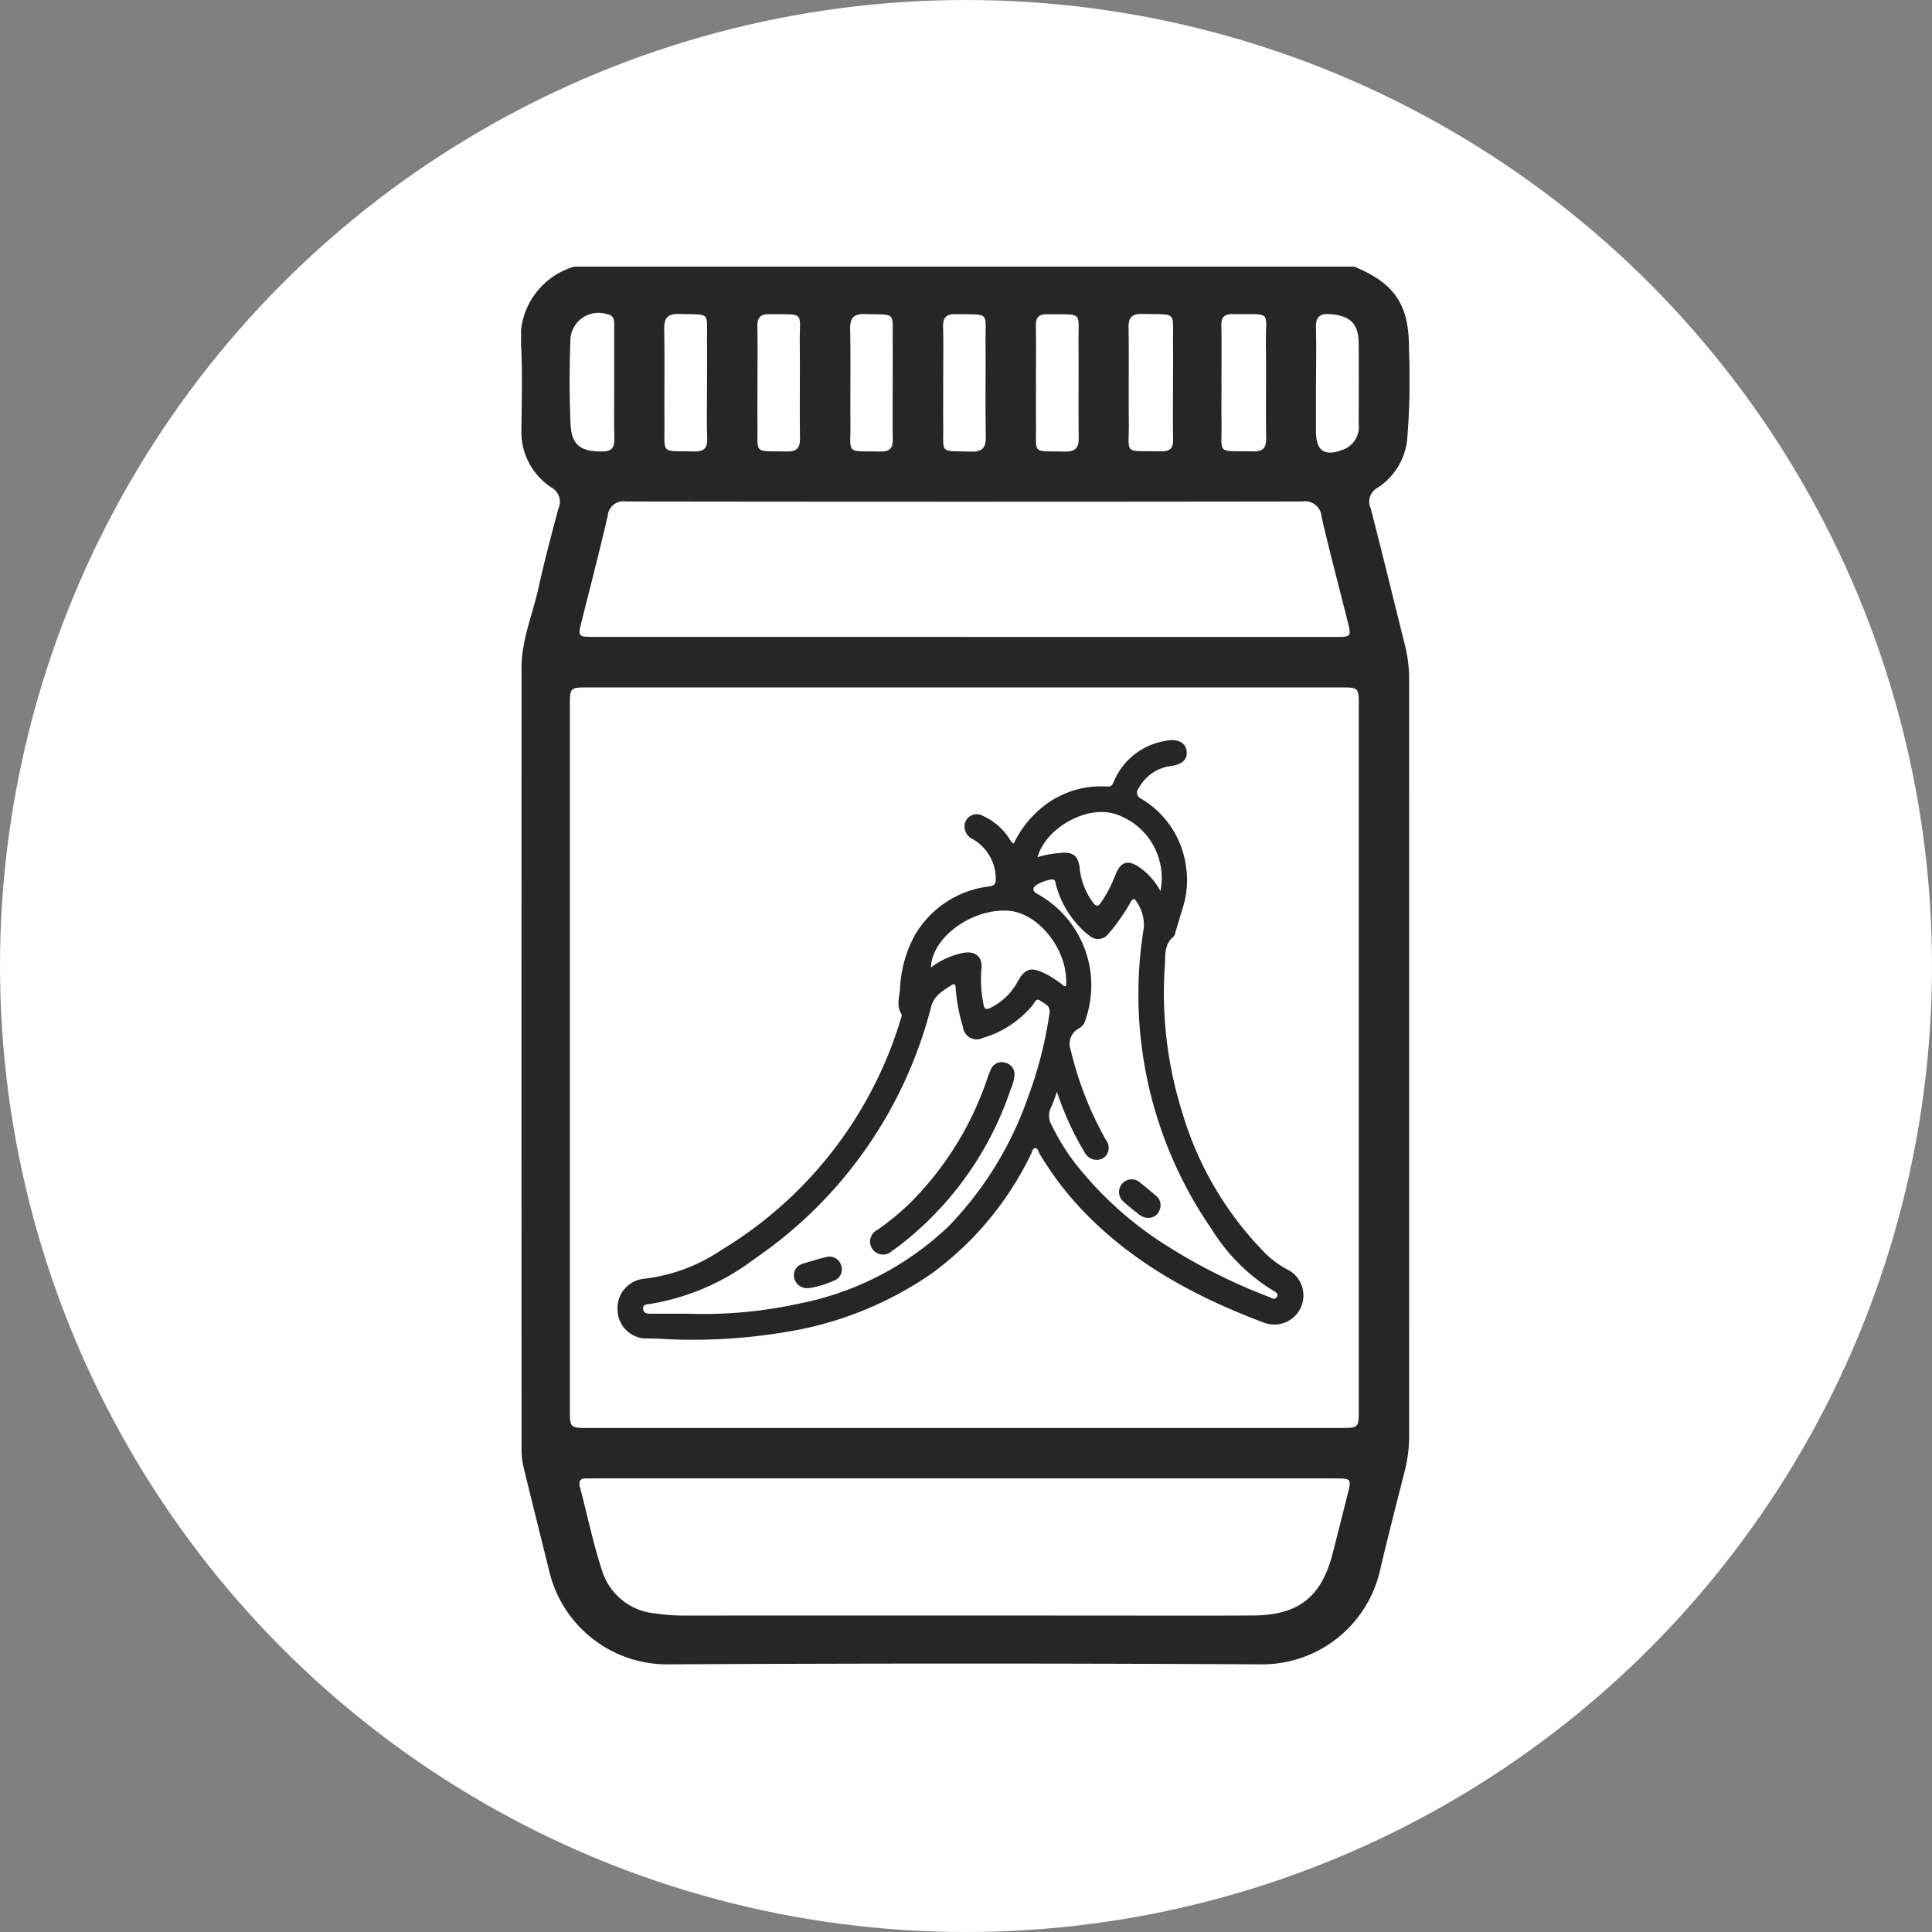
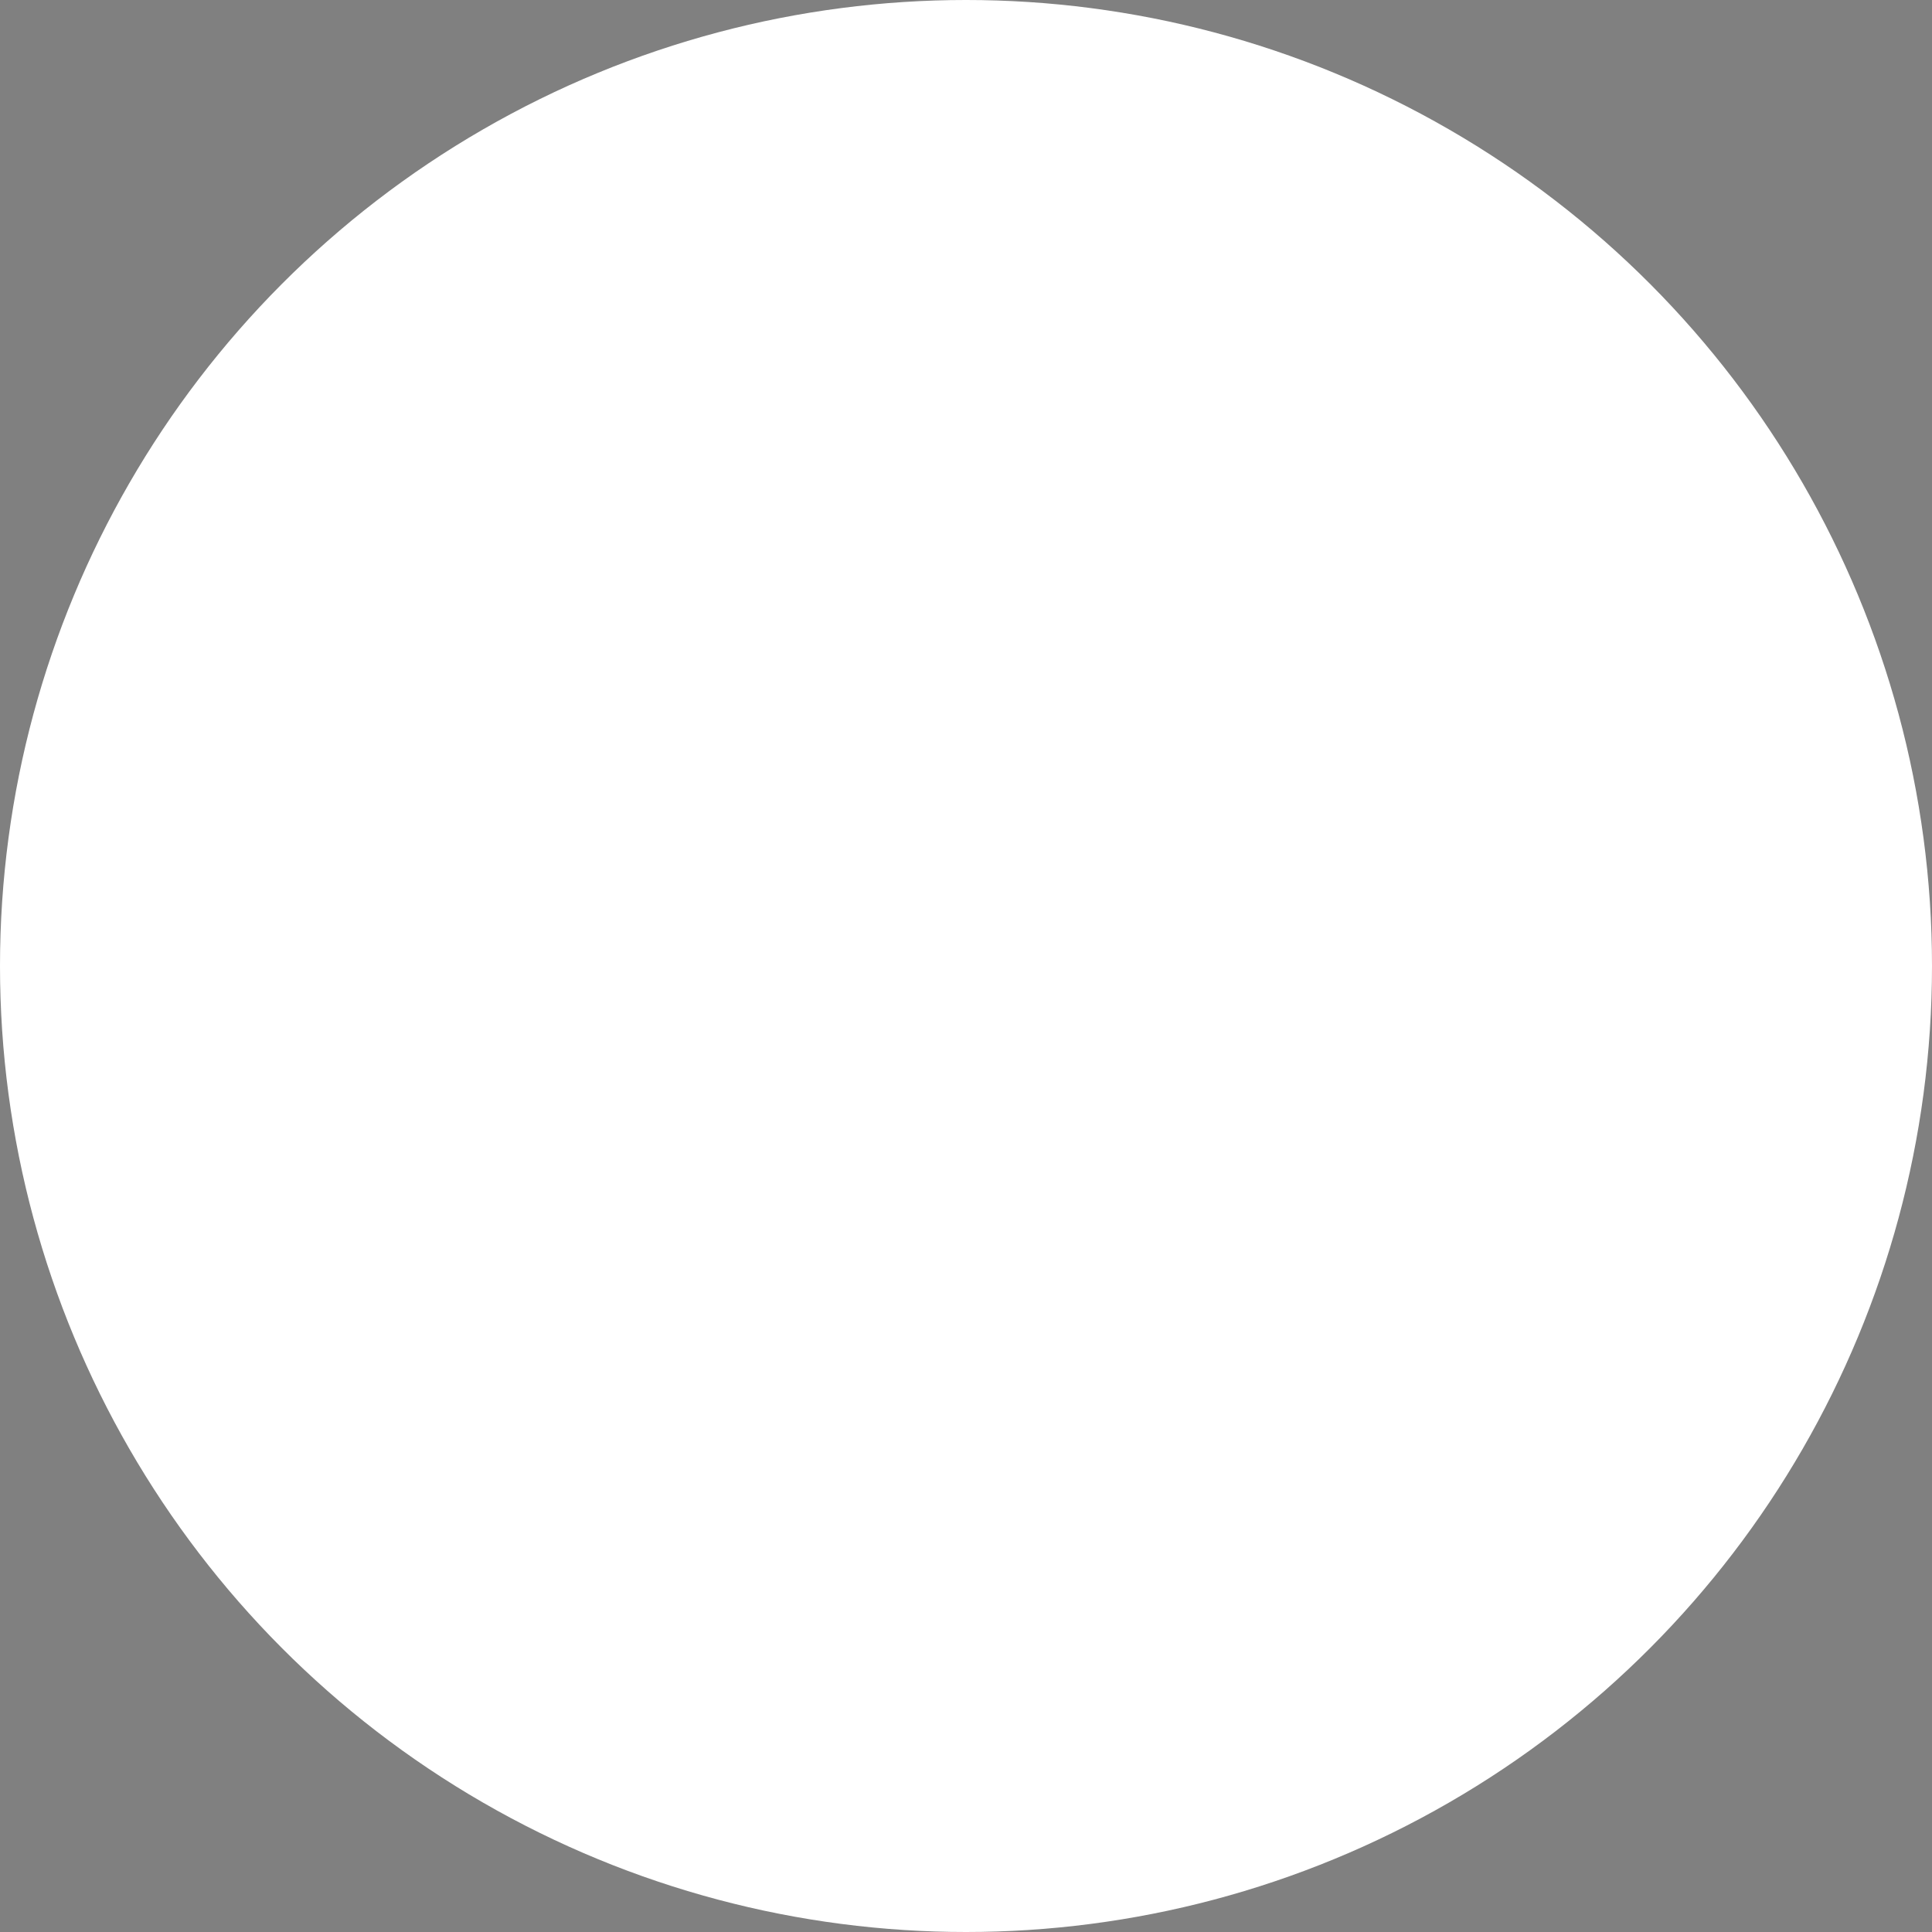
<svg xmlns="http://www.w3.org/2000/svg" width="162" height="162" viewBox="0 0 162 162">
  <rect x="0" y="0" width="162" height="162" fill="#808080" stroke="none" />
  <defs>
    <clipPath id="clip-path">
-       <rect id="Rectángulo_76" data-name="Rectángulo 76" width="74.494" height="117.203" fill="#262626" />
-     </clipPath>
+       </clipPath>
  </defs>
  <g id="chilijar" transform="translate(-1351 -3791.655)">
    <circle id="Elipse_6" data-name="Elipse 6" cx="81" cy="81" r="81" transform="translate(1351 3791.655)" fill="#fff" />
    <g id="Grupo_138" data-name="Grupo 138" transform="translate(1394.693 3814.012)">
      <g id="Grupo_137" data-name="Grupo 137" transform="translate(0 0)" clip-path="url(#clip-path)">
        <path id="Trazado_357" data-name="Trazado 357" d="M69.86,0c3.359,1.378,4.609,3.174,4.586,6.824a61.288,61.288,0,0,1-.144,7.649,5.486,5.486,0,0,1-2.474,4.061,1.329,1.329,0,0,0-.589,1.724c.984,3.794,1.905,7.607,2.856,11.41a11.9,11.9,0,0,1,.371,2.935q-.008,31.727,0,63.453a11.837,11.837,0,0,1-.372,2.936c-.707,2.8-1.437,5.6-2.092,8.421a10.14,10.14,0,0,1-9.972,7.787q-24.808-.134-49.619,0a10.165,10.165,0,0,1-10.029-7.729c-.727-2.957-1.474-5.908-2.188-8.868a6.772,6.772,0,0,1-.155-1.584q-.012-32.7,0-65.4c0-2.314.931-4.458,1.421-6.683S2.536,22.5,3.129,20.3a1.375,1.375,0,0,0-.6-1.793,5.555,5.555,0,0,1-2.5-4.871C.051,11.346.12,9.054.012,6.773A6.235,6.235,0,0,1,4.455,0ZM37.12,97.38H68.671c1.569,0,1.572,0,1.572-1.569V36.827c0-1.541,0-1.544-1.588-1.544q-31.495,0-62.987,0c-1.573,0-1.576,0-1.576,1.56V95.826c0,1.55.005,1.553,1.593,1.553H37.12m.092,4.227H6.471c-.305,0-.611.013-.915,0-.547-.021-.771.167-.615.751.624,2.352,1.11,4.749,1.873,7.055a5.142,5.142,0,0,0,4.406,3.515,16.69,16.69,0,0,0,2.617.181q17.029-.008,34.055,0c4.5,0,8.992.02,13.486-.007,3.823-.024,5.739-1.548,6.684-5.24q.624-2.434,1.232-4.87c.343-1.373.34-1.38-1.112-1.38q-15.483,0-30.971,0m-.075-70.56H68.227c1.394,0,1.406-.012,1.077-1.32-.729-2.917-1.509-5.82-2.182-8.749a1.381,1.381,0,0,0-1.613-1.289q-28.345.04-56.692,0A1.323,1.323,0,0,0,7.265,20.9C6.588,23.826,5.83,26.735,5.1,29.652c-.348,1.39-.351,1.394,1.062,1.394H37.138M58.733,9.719c0,1.066-.017,2.133,0,3.2.053,2.95-.515,2.5,2.621,2.573.845.02,1.134-.272,1.122-1.12-.043-2.589.016-5.18-.024-7.769-.045-3.013.632-2.576-2.788-2.625-.684-.009-.956.253-.944.943.031,1.6.009,3.2.008,4.8m-4.061.1c0-1.1.013-2.2,0-3.306-.036-2.854.415-2.482-2.554-2.549-.9-.02-1.192.288-1.177,1.184.047,2.582-.011,5.168.025,7.752.037,2.967-.564,2.522,2.7,2.584.732.013,1.029-.244,1.014-.99-.033-1.557-.011-3.115-.009-4.674M7.808,9.83V4.915c0-.432,0-.815-.588-.929a2.363,2.363,0,0,0-3.089,2.3c-.083,2.282-.084,4.574.015,6.856.077,1.829.82,2.36,2.644,2.358.827,0,1.052-.332,1.032-1.094-.037-1.522-.011-3.047-.013-4.571m7.783-.008c0-1.18.012-2.36,0-3.539-.033-2.58.377-2.237-2.312-2.32-1.041-.032-1.3.381-1.278,1.341.048,2.586,0,5.175.02,7.763.017,2.732-.345,2.362,2.449,2.425.827.019,1.166-.24,1.137-1.1-.052-1.521-.016-3.045-.015-4.566m4.229-.16c0,1.14-.015,2.281,0,3.422.037,2.71-.4,2.344,2.452,2.408.853.02,1.125-.3,1.113-1.129-.037-2.661.009-5.323-.019-7.984-.029-2.693.509-2.362-2.553-2.4-.741-.011-1.014.281-1,1.01.029,1.558.009,3.117.008,4.677m11.338.059c0-1.141.011-2.281,0-3.422-.031-2.6.349-2.25-2.3-2.337-1.042-.033-1.288.372-1.269,1.333.055,2.585,0,5.171.024,7.755.031,2.746-.469,2.384,2.522,2.441.827.016,1.049-.34,1.032-1.094-.033-1.558-.009-3.117-.009-4.675m4.235-.087c0,1.178-.011,2.357,0,3.535.031,2.606-.357,2.241,2.3,2.329,1.046.035,1.292-.376,1.273-1.334-.051-2.585,0-5.171-.023-7.756-.028-2.729.453-2.384-2.536-2.437-.829-.015-1.042.347-1.024,1.1.036,1.52.009,3.042.009,4.563m7.781.083c0,1.141-.013,2.284,0,3.425.037,2.641-.408,2.285,2.384,2.352.889.021,1.216-.283,1.2-1.18-.039-2.625.007-5.251-.019-7.876-.027-2.753.473-2.429-2.633-2.46-.683-.008-.956.259-.943.945.025,1.6.009,3.2.005,4.794m23.481-.049v4.111c0,1.694.74,2.169,2.346,1.524a2.015,2.015,0,0,0,1.237-2.113c.008-2.246.017-4.493,0-6.739C70.227,4.8,69.547,4.128,67.9,3.987c-.851-.072-1.284.164-1.252,1.112.049,1.521.012,3.046.011,4.569" transform="translate(0 0.001)" fill="#262626" />
        <path id="Trazado_358" data-name="Trazado 358" d="M39.292,38.455a8.68,8.68,0,0,1,1.914-2.626,7.794,7.794,0,0,1,5.919-2.154c.336.02.425-.121.532-.364a5.682,5.682,0,0,1,4.351-3.465c.061-.011.121-.027.183-.035.925-.131,1.53.216,1.6.917.071.677-.392,1.106-1.318,1.224a3.571,3.571,0,0,0-2.7,1.853.556.556,0,0,0,.219.9,7.794,7.794,0,0,1,3.735,5.63,7.63,7.63,0,0,1-.257,3.481c-.2.651-.387,1.3-.587,1.952-.055.176-.083.407-.208.508-.771.621-.665,1.521-.713,2.33a33.444,33.444,0,0,0,1.469,12.437,28.138,28.138,0,0,0,6.976,11.793,7.693,7.693,0,0,0,1.786,1.31A2.441,2.441,0,0,1,60.3,78.64c-5.788-2.17-11.139-5.052-15.431-9.628a26.935,26.935,0,0,1-3.438-4.593c-.1-.163-.111-.459-.367-.428-.188.021-.216.279-.3.439a26.751,26.751,0,0,1-8.357,10.078A29.733,29.733,0,0,1,20,79.44a46.661,46.661,0,0,1-9.041.6c-.864-.021-1.722-.1-2.59-.087a2.435,2.435,0,0,1-2.3-2.4,2.47,2.47,0,0,1,2.16-2.6,14.542,14.542,0,0,0,6.543-2.416A34.135,34.135,0,0,0,29.8,53.224c.049-.153.141-.372.076-.472-.436-.667-.189-1.362-.128-2.046a10.309,10.309,0,0,1,1.237-4.545,8.334,8.334,0,0,1,6.219-4.107c.455-.067.6-.211.579-.649a3.849,3.849,0,0,0-1.928-3.318,1.183,1.183,0,0,1-.677-.895,1.017,1.017,0,0,1,1.436-1.1,5.212,5.212,0,0,1,2.218,1.82c.127.179.2.409.459.545M12.025,77.881a37.546,37.546,0,0,0,9.318-.861,25.2,25.2,0,0,0,12.5-6.487,29.441,29.441,0,0,0,6.644-10.814,33.735,33.735,0,0,0,1.8-7.045c.1-.648-.431-.795-.781-1.046s-.477.192-.637.381A8.548,8.548,0,0,1,36.7,54.754a1.162,1.162,0,0,1-1.673-.932,14.864,14.864,0,0,1-.6-3.146c-.015-.205,0-.583-.341-.357-.705.467-1.464.855-1.724,1.821a36.552,36.552,0,0,1-14.82,21.147,19.778,19.778,0,0,1-8.707,3.766c-.287.037-.651.021-.621.424s.4.4.713.4h3.091M42.909,59.267a13.27,13.27,0,0,1-.491,1.312,1.529,1.529,0,0,0,.04,1.465A18.672,18.672,0,0,0,44.466,65.3a30.262,30.262,0,0,0,7.849,7,47.722,47.722,0,0,0,8.4,4.177c.207.081.468.3.648-.031.113-.205-.039-.343-.216-.441a15.7,15.7,0,0,1-5.263-5.218,34.587,34.587,0,0,1-5.694-25.222,3.378,3.378,0,0,0-.579-2.193c-.185-.353-.336-.339-.533.011a15.721,15.721,0,0,1-1.841,2.629,1.086,1.086,0,0,1-1.592.176,5.677,5.677,0,0,1-.611-.521,8.156,8.156,0,0,1-2.2-3.734c-.057-.208-.028-.544-.427-.459a3.418,3.418,0,0,0-1.208.451c-.333.221-.361.491.019.719.123.075.251.143.373.219a8.767,8.767,0,0,1,3.665,10.506,1.032,1.032,0,0,1-.46.561,1.463,1.463,0,0,0-.733,1.82,28.845,28.845,0,0,0,2.963,7.567,1.051,1.051,0,0,1-.252,1.528,1.124,1.124,0,0,1-1.533-.485c-.068-.1-.127-.213-.189-.319a24.882,24.882,0,0,1-2.141-4.769M32.345,48.85a6.479,6.479,0,0,1,2.686-1.225c1.084-.2,1.694.355,1.54,1.444a10.289,10.289,0,0,0,.187,2.882c.055.389.241.465.6.267a5.175,5.175,0,0,0,2.181-2.046c.777-1.5,1.385-1.318,2.642-.684a12.29,12.29,0,0,1,1.08.715c.127.083.212.265.412.2.241-2.917-2.253-6.155-4.862-6.316-3.058-.189-6.4,2.25-6.462,4.767m8.929-9.258a9.044,9.044,0,0,1,1.949-.356c.965-.113,1.457.223,1.578,1.17a5.939,5.939,0,0,0,1.145,3.014c.241.308.421.321.653-.02a11.014,11.014,0,0,0,1.2-2.29c.44-1.16,1.064-1.344,2.074-.635a5.75,5.75,0,0,1,1.713,1.962,5.63,5.63,0,0,0-3.821-6.471c-2.38-.735-5.776,1.158-6.488,3.625" transform="translate(2.021 9.921)" fill="#262626" />
        <path id="Trazado_359" data-name="Trazado 359" d="M34.06,51.137a3.685,3.685,0,0,1-.324,1.185A27.616,27.616,0,0,1,24.47,65.376c-.213.16-.431.319-.653.467a1.089,1.089,0,1,1-1.241-1.748,22.492,22.492,0,0,0,2.717-2.234,26.869,26.869,0,0,0,6.448-10.334,6.426,6.426,0,0,1,.357-.919.969.969,0,0,1,1.19-.523.988.988,0,0,1,.772,1.052" transform="translate(7.313 16.669)" fill="#262626" />
        <path id="Trazado_360" data-name="Trazado 360" d="M18.387,64.912a1.1,1.1,0,0,1-1.214-.9,1,1,0,0,1,.729-1.141q.994-.324,2.009-.576a1.027,1.027,0,0,1,1.19.647,1,1,0,0,1-.441,1.277,7.978,7.978,0,0,1-2.273.7" transform="translate(5.718 20.74)" fill="#262626" />
-         <path id="Trazado_361" data-name="Trazado 361" d="M40.054,60.634a1.171,1.171,0,0,1-.715-.241c-.451-.36-.915-.705-1.334-1.1a1.059,1.059,0,1,1,1.4-1.586c.451.36.9.723,1.334,1.1A1.016,1.016,0,0,1,41,60a.967.967,0,0,1-.945.635" transform="translate(12.531 19.126)" fill="#262626" />
      </g>
    </g>
  </g>
</svg>